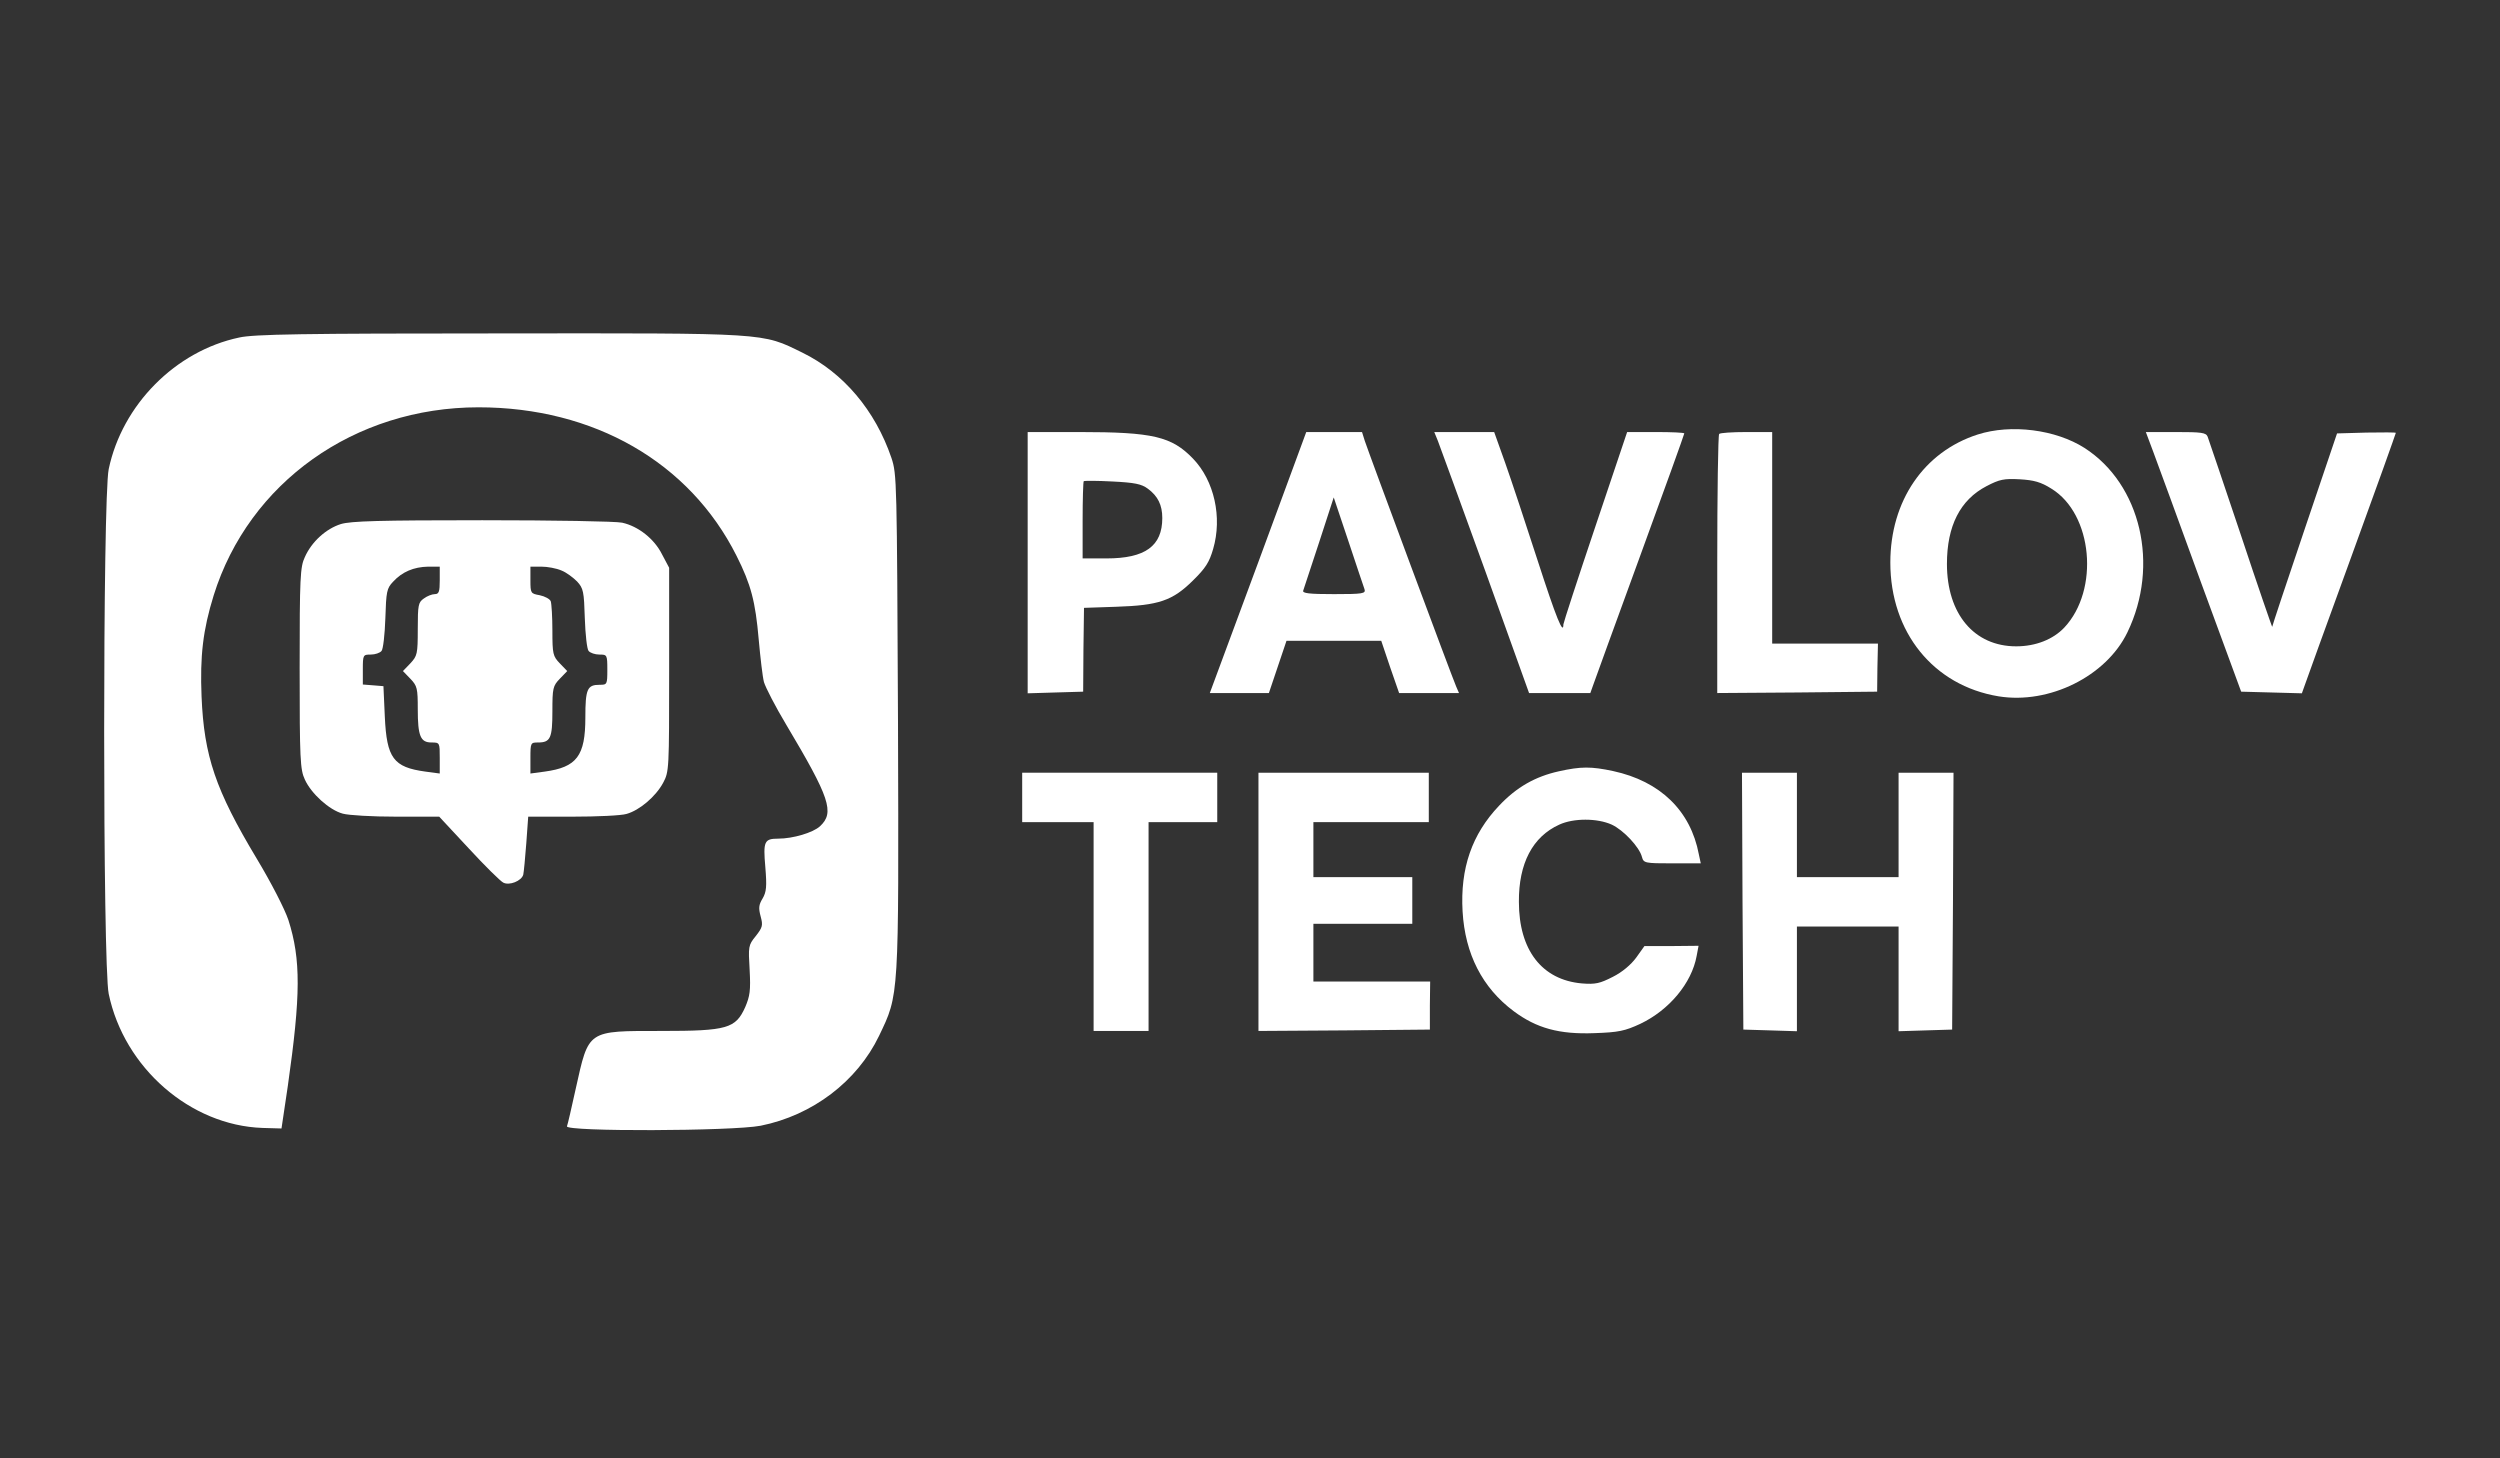
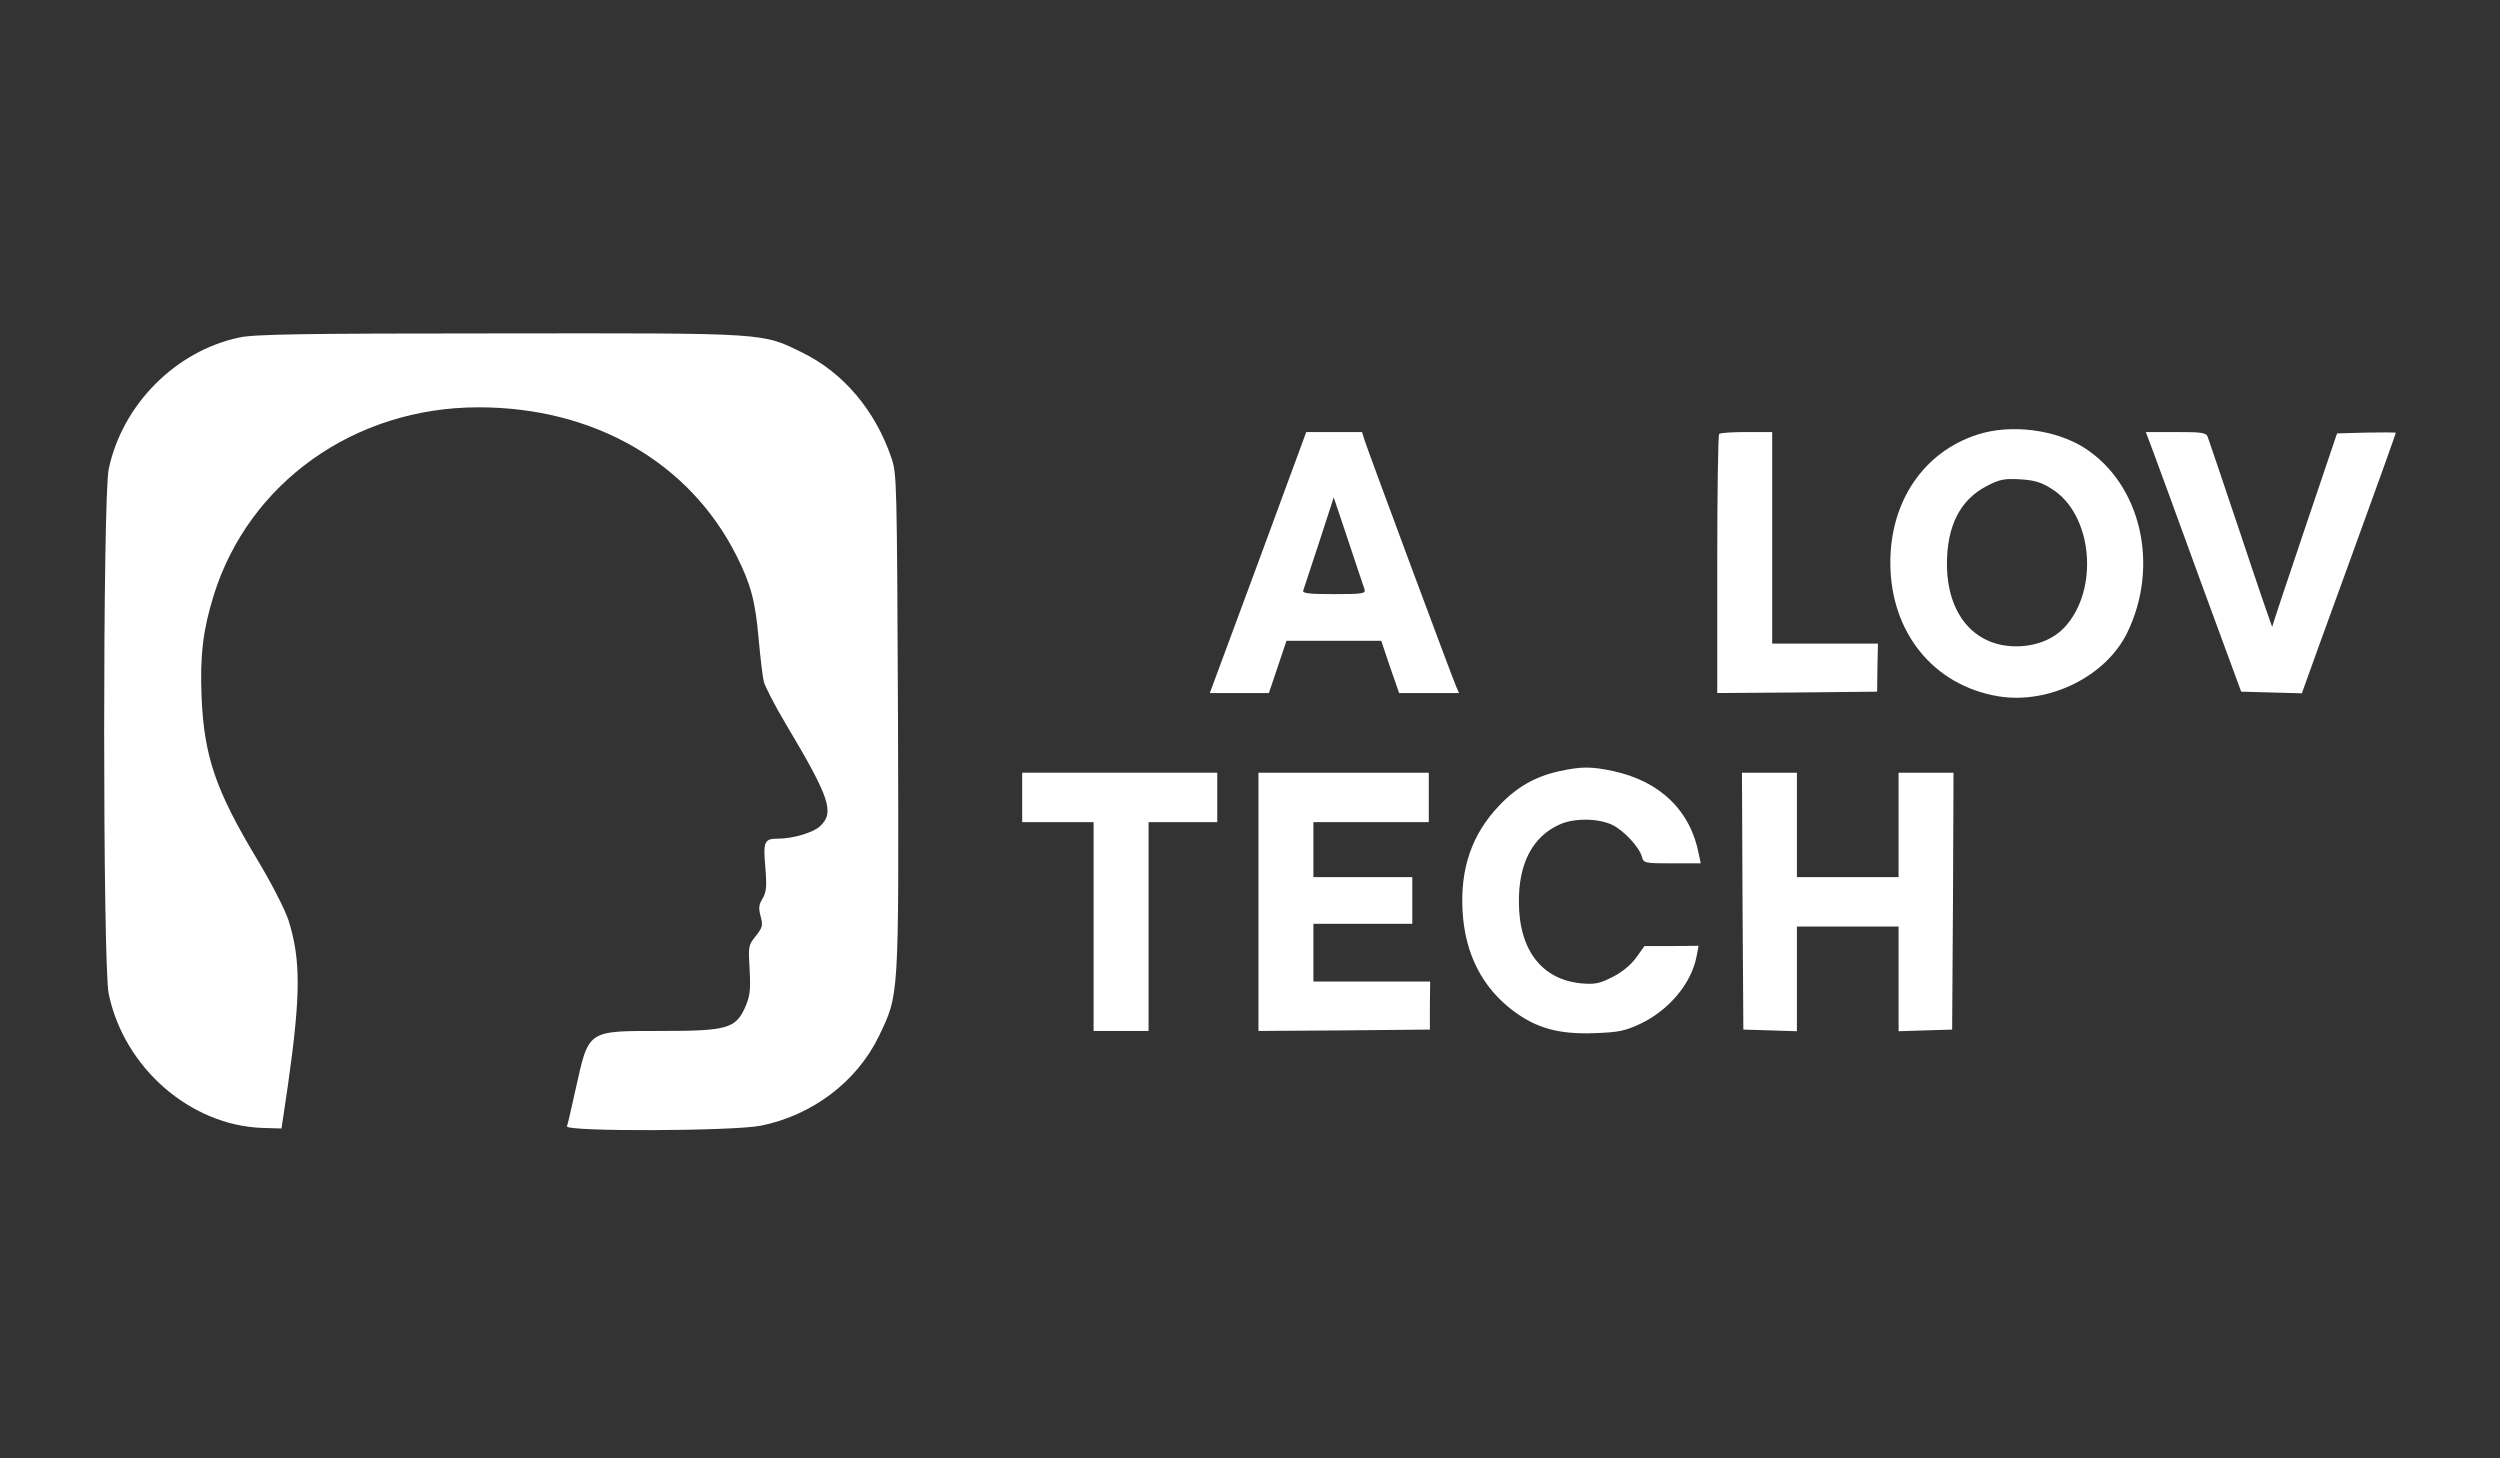
<svg xmlns="http://www.w3.org/2000/svg" width="120" height="70" viewBox="0 0 120 70" fill="none">
  <rect x="0" y="0" width="120" height="70" fill="#333333" stroke="none" />
  <path d="M11.482 16.201C8.422 16.848 5.864 19.432 5.218 22.518C4.927 23.89 4.927 46.334 5.218 47.705C5.956 51.253 9.134 54.022 12.602 54.141L13.512 54.167L13.816 52.123C14.435 47.771 14.449 46.057 13.842 44.158C13.671 43.644 13.024 42.378 12.325 41.217C10.347 37.921 9.794 36.299 9.675 33.437C9.596 31.485 9.741 30.246 10.255 28.584C11.943 23.164 17.02 19.551 22.967 19.551C28.506 19.551 33.095 22.188 35.35 26.672C36.049 28.057 36.26 28.874 36.418 30.694C36.497 31.564 36.603 32.487 36.669 32.738C36.748 33.002 37.223 33.925 37.737 34.782C39.834 38.303 40.071 39.002 39.359 39.661C39.029 39.965 38.067 40.255 37.355 40.255C36.682 40.255 36.629 40.387 36.735 41.613C36.814 42.562 36.788 42.813 36.603 43.13C36.418 43.433 36.405 43.591 36.511 43.987C36.629 44.422 36.603 44.514 36.273 44.936C35.917 45.371 35.917 45.437 35.983 46.558C36.036 47.547 35.996 47.811 35.772 48.338C35.31 49.367 34.915 49.486 31.75 49.486C28.163 49.486 28.269 49.42 27.636 52.255C27.438 53.152 27.253 53.969 27.214 54.062C27.108 54.325 35.139 54.299 36.511 54.035C39.003 53.534 41.139 51.912 42.194 49.723C43.157 47.705 43.144 48.009 43.104 34.65C43.051 23.019 43.051 22.769 42.788 21.977C42.01 19.696 40.48 17.889 38.515 16.927C36.55 15.964 36.946 15.991 23.943 16.004C14.528 16.004 12.18 16.043 11.482 16.201Z" fill="white" />
  <path d="M94.93 20.856C92.345 21.687 90.736 24.048 90.736 27.002C90.736 30.351 92.806 32.91 95.932 33.424C98.358 33.819 101.101 32.461 102.116 30.351C103.672 27.134 102.763 23.243 100.059 21.503C98.675 20.619 96.538 20.342 94.93 20.856ZM98.464 23.454C100.455 24.668 100.785 28.32 99.083 30.127C98.543 30.694 97.712 31.024 96.776 31.024C94.758 31.024 93.453 29.468 93.453 27.068C93.453 25.248 94.085 23.995 95.351 23.336C95.984 23.006 96.195 22.966 96.947 23.006C97.633 23.046 97.963 23.138 98.464 23.454Z" fill="white" />
-   <path d="M49.328 27.002V33.279L50.66 33.239L51.992 33.2L52.005 31.195L52.032 29.177L53.575 29.125C55.619 29.059 56.278 28.835 57.254 27.872C57.874 27.265 58.045 26.988 58.23 26.355C58.678 24.826 58.282 23.072 57.267 22.017C56.238 20.949 55.342 20.738 51.807 20.738H49.328V27.002ZM55.091 23.454C55.579 23.81 55.79 24.245 55.79 24.865C55.79 26.21 54.972 26.804 53.113 26.804H51.966V24.984C51.966 23.982 51.992 23.125 52.019 23.098C52.045 23.072 52.665 23.072 53.39 23.111C54.458 23.164 54.788 23.23 55.091 23.454Z" fill="white" />
  <path d="M60.392 27.002L58.071 33.266H59.496H60.907L61.329 32.013L61.751 30.76H64.019H66.3L66.722 32.013L67.157 33.266H68.595H70.032L69.9 32.962C69.716 32.553 65.68 21.687 65.509 21.16L65.377 20.738H64.045H62.7L60.392 27.002ZM65.496 28.281C65.562 28.492 65.43 28.518 64.032 28.518C62.845 28.518 62.502 28.479 62.555 28.347C62.581 28.268 62.924 27.213 63.32 26.026L64.019 23.876L64.718 25.96C65.1 27.12 65.456 28.162 65.496 28.281Z" fill="white" />
-   <path d="M69.017 21.16C69.109 21.397 70.138 24.219 71.298 27.424L73.395 33.266H74.859H76.336L76.468 32.896C76.533 32.699 77.549 29.916 78.722 26.698C79.896 23.494 80.846 20.843 80.846 20.804C80.846 20.764 80.226 20.738 79.474 20.738H78.103L76.573 25.287C75.729 27.793 75.043 29.903 75.043 29.969C75.043 30.509 74.7 29.665 73.804 26.896C73.237 25.142 72.538 23.032 72.248 22.215L71.72 20.738H70.283H68.845L69.017 21.16Z" fill="white" />
  <path d="M82.52 20.83C82.468 20.87 82.428 23.692 82.428 27.094V33.266L86.265 33.239L90.103 33.2L90.116 32.039L90.142 30.892H87.611H85.065V25.815V20.738H83.839C83.153 20.738 82.56 20.777 82.52 20.83Z" fill="white" />
  <path d="M103.356 21.687C103.554 22.215 104.582 25.024 105.637 27.925L107.576 33.2L109.026 33.239L110.49 33.279L110.622 32.909C110.688 32.712 111.703 29.903 112.877 26.685C114.051 23.468 115 20.804 115 20.777C115 20.751 114.367 20.751 113.589 20.764L112.178 20.804L110.622 25.406C109.765 27.938 109.066 30.048 109.066 30.087C109.066 30.127 108.38 28.149 107.563 25.683C106.732 23.217 106.02 21.094 105.967 20.962C105.888 20.764 105.677 20.738 104.437 20.738H103L103.356 21.687Z" fill="white" />
-   <path d="M16.361 25.155C15.649 25.38 14.963 25.999 14.633 26.738C14.409 27.213 14.383 27.701 14.383 32.079C14.383 36.457 14.409 36.945 14.633 37.419C14.936 38.092 15.807 38.883 16.453 39.055C16.73 39.134 17.877 39.2 19.011 39.2H21.082L22.493 40.716C23.271 41.56 24.022 42.299 24.154 42.364C24.444 42.523 25.038 42.285 25.117 41.982C25.143 41.863 25.209 41.191 25.262 40.479L25.354 39.2H27.477C28.651 39.2 29.825 39.147 30.075 39.068C30.695 38.896 31.473 38.237 31.829 37.578C32.119 37.037 32.119 36.931 32.119 32.145V27.252L31.776 26.606C31.407 25.867 30.642 25.261 29.864 25.089C29.587 25.023 26.567 24.971 23.152 24.971C18.233 24.971 16.835 25.01 16.361 25.155ZM21.108 27.859C21.108 28.399 21.068 28.518 20.871 28.518C20.739 28.518 20.501 28.61 20.343 28.729C20.079 28.914 20.053 29.032 20.053 30.206C20.053 31.393 20.027 31.485 19.697 31.841L19.341 32.211L19.697 32.58C20.027 32.923 20.053 33.041 20.053 34.044C20.053 35.336 20.185 35.639 20.712 35.639C21.108 35.639 21.108 35.652 21.108 36.378V37.129L20.422 37.037C18.879 36.826 18.563 36.391 18.471 34.4L18.405 32.936L17.917 32.896L17.416 32.857V32.131C17.416 31.432 17.429 31.419 17.798 31.419C18.009 31.419 18.233 31.34 18.312 31.248C18.391 31.169 18.471 30.457 18.497 29.678C18.537 28.399 18.563 28.241 18.866 27.925C19.301 27.45 19.855 27.213 20.554 27.199H21.108V27.859ZM26.95 27.384C27.187 27.476 27.517 27.727 27.701 27.912C28.005 28.241 28.031 28.399 28.071 29.678C28.097 30.457 28.176 31.169 28.255 31.248C28.334 31.34 28.559 31.419 28.77 31.419C29.139 31.419 29.152 31.432 29.152 32.145C29.152 32.857 29.139 32.87 28.783 32.87C28.189 32.87 28.097 33.068 28.097 34.439C28.097 36.285 27.688 36.826 26.145 37.037L25.46 37.129V36.378C25.46 35.652 25.473 35.639 25.829 35.639C26.422 35.639 26.515 35.428 26.515 34.136C26.515 33.028 26.541 32.923 26.871 32.58L27.227 32.211L26.871 31.841C26.541 31.498 26.515 31.393 26.515 30.272C26.515 29.613 26.475 28.98 26.436 28.861C26.396 28.755 26.159 28.624 25.908 28.571C25.473 28.492 25.46 28.479 25.46 27.846V27.199H25.987C26.277 27.199 26.712 27.279 26.95 27.384Z" fill="white" />
  <path d="M74.819 37.024C73.698 37.274 72.802 37.776 71.957 38.672C70.652 40.044 70.085 41.679 70.204 43.749C70.322 45.793 71.153 47.415 72.656 48.536C73.751 49.354 74.846 49.657 76.533 49.591C77.694 49.552 77.997 49.486 78.736 49.143C80.12 48.483 81.202 47.191 81.439 45.886L81.531 45.398L80.239 45.411H78.933L78.538 45.965C78.287 46.307 77.865 46.664 77.417 46.888C76.797 47.204 76.586 47.257 75.927 47.204C74.015 47.033 72.907 45.609 72.907 43.288C72.894 41.441 73.566 40.162 74.846 39.582C75.531 39.266 76.665 39.266 77.364 39.582C77.931 39.846 78.696 40.663 78.815 41.138C78.894 41.428 78.96 41.441 80.265 41.441H81.637L81.544 41.006C81.149 38.91 79.685 37.499 77.43 37.011C76.375 36.786 75.887 36.786 74.819 37.024Z" fill="white" />
  <path d="M49.065 38.277V39.463H50.779H52.493V44.474V49.486H53.812H55.131V44.474V39.463H56.779H58.428V38.277V37.09H53.746H49.065V38.277Z" fill="white" />
  <path d="M60.406 43.288V49.486L64.52 49.459L68.634 49.42V48.259L68.648 47.112H65.852H63.043V45.727V44.343H65.417H67.79V43.222V42.101H65.417H63.043V40.782V39.463H65.812H68.582V38.277V37.09H64.494H60.406V43.288Z" fill="white" />
  <path d="M83.641 43.248L83.681 49.42L84.973 49.459L86.252 49.499V46.98V44.474H88.692H91.132V46.98V49.499L92.424 49.459L93.703 49.42L93.743 43.248L93.769 37.09H92.45H91.132V39.595V42.101H88.692H86.252V39.595V37.09H84.934H83.615L83.641 43.248Z" fill="white" />
</svg>